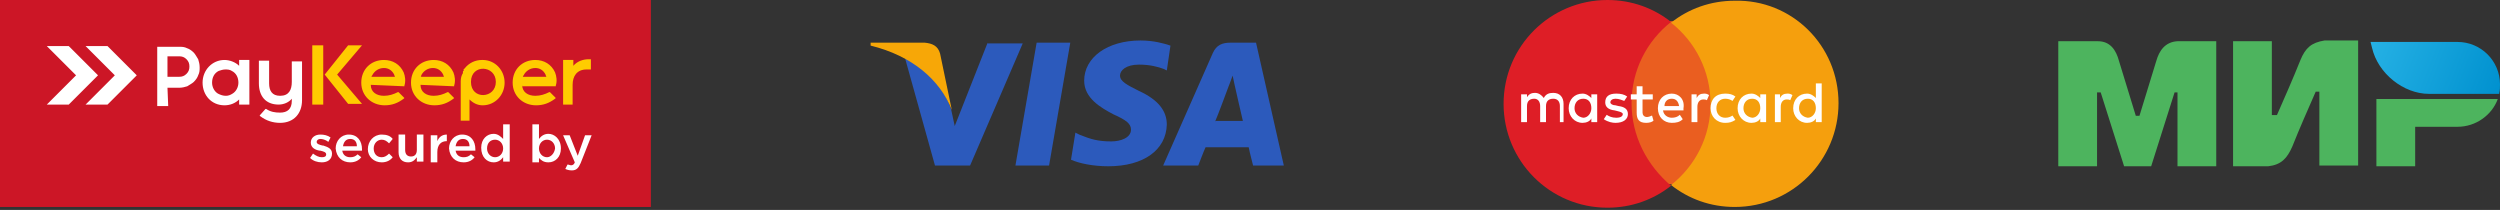
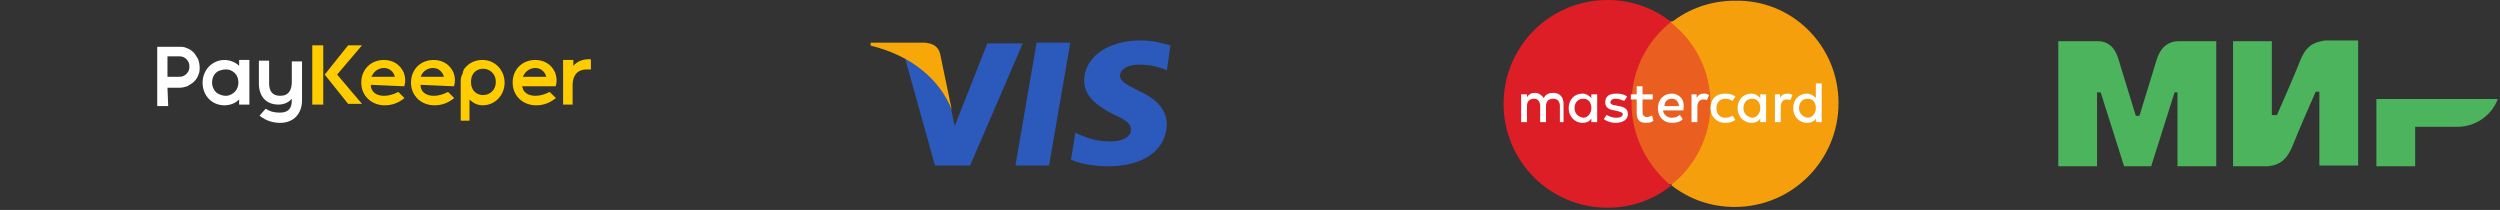
<svg xmlns="http://www.w3.org/2000/svg" width="512" height="43" viewBox="0 0 512 43" fill="none">
  <rect x="0" y="0" width="512" height="43" fill="#333333" stroke="none" />
-   <path fill-rule="evenodd" clip-rule="evenodd" d="M0 0H133.297V42.386H0V0Z" fill="#CC1626" />
-   <path fill-rule="evenodd" clip-rule="evenodd" d="M17.523 21.418L23.514 15.427L17.523 9.436C19.021 9.436 20.519 9.436 22.017 9.436L28.007 15.427L22.017 21.418C20.669 21.418 19.021 21.418 17.523 21.418ZM9.585 21.418L15.576 15.427L9.585 9.436C11.083 9.436 12.581 9.436 14.079 9.436L20.07 15.427L14.079 21.418C12.581 21.418 11.083 21.418 9.585 21.418Z" fill="white" />
-   <path fill-rule="evenodd" clip-rule="evenodd" d="M65.9 33.25C67.098 33.25 67.997 32.651 67.997 31.452C67.997 30.404 67.098 30.104 66.199 29.805C66.199 29.805 66.199 29.805 66.049 29.805C65.45 29.655 64.851 29.505 64.851 29.056C64.851 28.756 65.151 28.457 65.6 28.457C66.049 28.457 66.649 28.607 67.248 29.056L67.697 28.157C67.098 27.708 66.349 27.558 65.6 27.558C64.552 27.558 63.653 28.157 63.653 29.206C63.653 30.254 64.552 30.703 65.45 30.853C65.45 30.853 65.45 30.853 65.6 30.853C66.199 31.003 66.798 31.153 66.798 31.602C66.798 32.051 66.499 32.201 65.9 32.201C65.301 32.201 64.702 31.902 64.103 31.452L63.503 32.351C64.103 32.95 65.001 33.25 65.9 33.25ZM71.741 33.25C72.789 33.25 73.538 32.8 73.987 32.201L73.239 31.602C72.789 32.051 72.34 32.201 71.741 32.201C70.842 32.201 70.243 31.752 70.093 30.853H74.137V30.554C74.137 28.906 73.239 27.558 71.441 27.558C69.794 27.558 68.745 28.906 68.745 30.404C68.895 32.201 70.093 33.25 71.741 33.25ZM70.243 29.955C70.393 29.056 70.842 28.457 71.741 28.457C72.639 28.457 73.089 29.056 73.089 29.955H70.243ZM78.181 33.25C79.23 33.25 79.978 32.8 80.428 32.201L79.679 31.452C79.23 31.902 78.78 32.201 78.181 32.201C77.133 32.201 76.534 31.452 76.534 30.404C76.534 29.355 77.282 28.607 78.181 28.607C78.78 28.607 79.23 28.906 79.679 29.355L80.428 28.457C79.978 27.858 79.23 27.558 78.181 27.558C76.534 27.558 75.335 28.906 75.335 30.554C75.335 32.051 76.534 33.25 78.181 33.25ZM83.573 33.25C84.472 33.25 84.921 32.8 85.37 32.201V33.1H86.718V27.558H85.37V30.703C85.37 31.602 84.921 32.051 84.172 32.051C83.423 32.051 82.974 31.602 82.974 30.703V27.558H81.626V31.153C81.626 32.501 82.375 33.25 83.573 33.25ZM88.216 33.25H89.564V31.153C89.564 29.655 90.313 28.906 91.511 28.906V27.558C90.462 27.558 89.863 28.157 89.564 28.906V27.708H88.216V33.25ZM94.956 33.25C96.004 33.25 96.753 32.8 97.202 32.201L96.453 31.602C96.004 32.051 95.555 32.201 94.956 32.201C94.057 32.201 93.458 31.752 93.308 30.853H97.352V30.554C97.352 28.906 96.453 27.558 94.656 27.558C93.008 27.558 91.96 28.906 91.96 30.404C92.11 32.201 93.308 33.25 94.956 33.25ZM93.308 29.955C93.458 29.056 93.907 28.457 94.806 28.457C95.704 28.457 96.154 29.056 96.154 29.955H93.308ZM101.096 33.25C101.995 33.25 102.594 32.8 103.043 32.201V33.1H104.391V25.461H103.043V28.457C102.594 28.008 101.995 27.408 101.096 27.408C99.748 27.408 98.55 28.457 98.55 30.254C98.55 32.201 99.748 33.25 101.096 33.25ZM101.396 32.201C100.497 32.201 99.748 31.452 99.748 30.404C99.748 29.206 100.497 28.607 101.396 28.607C102.294 28.607 103.043 29.355 103.043 30.404C103.043 31.452 102.294 32.201 101.396 32.201ZM112.329 33.25C113.677 33.25 114.875 32.201 114.875 30.404C114.875 28.457 113.527 27.408 112.329 27.408C111.43 27.408 110.831 27.858 110.382 28.457V25.461H109.034V33.25H110.382V32.351C110.831 32.8 111.281 33.25 112.329 33.25ZM112.03 32.201C111.131 32.201 110.382 31.452 110.382 30.404C110.382 29.355 111.131 28.607 112.03 28.607C112.928 28.607 113.677 29.355 113.677 30.404C113.527 31.452 112.778 32.201 112.03 32.201ZM117.122 34.897C118.02 34.897 118.47 34.448 118.919 33.399L121.166 27.708H119.818L118.32 31.902L116.673 27.708H115.325L117.721 33.25C117.571 33.699 117.272 33.849 116.972 33.849C116.673 33.849 116.523 33.699 116.223 33.699L115.774 34.597C116.073 34.747 116.523 34.897 117.122 34.897Z" fill="white" />
  <path fill-rule="evenodd" clip-rule="evenodd" d="M46.28 19.62C46.729 19.62 47.178 19.47 47.627 19.17C48.376 18.721 48.826 17.822 48.826 16.924C48.826 15.875 48.376 14.977 47.478 14.527C47.028 14.228 46.579 14.228 46.13 14.228C45.681 14.228 45.231 14.378 44.782 14.527C43.883 14.977 43.434 15.875 43.434 16.924C43.434 17.822 43.883 18.721 44.632 19.17C45.231 19.47 45.681 19.62 46.28 19.62ZM34.298 15.875V11.532H36.694C37.293 11.532 37.743 11.682 38.192 12.131C38.641 12.58 38.791 13.03 38.791 13.629C38.791 14.228 38.641 14.677 38.192 15.127C37.743 15.576 37.293 15.726 36.694 15.726H36.245H34.298V15.875ZM34.298 17.972H36.245H36.694C37.293 17.972 37.892 17.822 38.342 17.673C38.791 17.373 39.39 17.074 39.69 16.774C40.139 16.325 40.438 15.875 40.588 15.426C40.888 14.827 40.888 14.378 40.888 13.779C40.888 13.18 40.738 12.58 40.588 12.131C40.289 11.682 39.989 11.083 39.69 10.783C39.24 10.334 38.791 10.034 38.342 9.885C37.743 9.585 37.293 9.585 36.694 9.585H32.201V21.716H34.448L34.298 17.972ZM48.975 20.369C48.227 21.117 47.178 21.567 45.98 21.567C43.284 21.567 41.487 19.47 41.487 16.924C41.487 14.378 43.434 12.281 45.98 12.281C47.028 12.281 48.227 12.73 48.975 13.479V12.281H51.072V21.417H48.975V20.369ZM59.759 20.219C59.16 20.968 58.112 21.417 57.063 21.417C54.367 21.417 53.019 19.62 53.019 17.074V12.431H55.116V17.074C55.116 18.571 55.715 19.62 57.363 19.62C59.16 19.62 59.759 18.422 59.759 16.774V12.58H61.856V20.518C61.856 23.214 60.208 25.161 57.363 25.161C55.865 25.161 54.517 24.712 53.319 23.813L53.169 23.663L54.367 22.316H54.517C55.416 22.915 56.314 23.064 57.363 23.064C58.86 23.064 59.759 22.316 59.759 20.668V20.219Z" fill="white" />
  <path fill-rule="evenodd" clip-rule="evenodd" d="M94.806 14.677C94.806 14.527 94.956 14.527 94.956 14.527V14.378C94.956 14.378 94.956 14.378 94.956 14.228C94.956 14.228 94.956 14.078 95.105 14.078C96.004 12.88 97.352 12.281 98.7 12.281H98.85C101.396 12.281 103.343 14.378 103.343 16.924C103.343 19.47 101.396 21.567 98.85 21.567C97.801 21.567 96.903 21.117 96.154 20.369V24.712H94.356V16.624C94.356 16.025 94.506 15.426 94.806 14.977V14.677ZM63.953 9.285H66.199V21.417H63.953V9.285ZM69.045 15.276L74.137 21.267H71.292L66.499 15.276L71.292 9.285H74.137L69.045 15.276ZM75.934 17.373C75.934 18.871 77.133 19.62 78.63 19.62C79.679 19.62 80.578 19.32 81.476 18.871H81.626L82.824 20.069L82.674 20.219C81.476 21.117 80.278 21.567 78.78 21.567C76.084 21.567 73.987 19.62 73.987 16.924C73.987 14.228 75.934 12.281 78.63 12.281C80.428 12.281 81.925 13.179 82.674 14.827C82.974 15.576 83.124 16.624 82.824 17.523V17.673L75.934 17.373ZM86.119 17.373C86.119 18.871 87.317 19.62 88.815 19.62C89.863 19.62 90.762 19.32 91.661 18.871H91.81L93.009 20.069L92.859 20.219C91.661 21.117 90.462 21.567 88.965 21.567C86.269 21.567 84.172 19.62 84.172 16.924C84.172 14.228 86.119 12.281 88.815 12.281C90.612 12.281 92.11 13.179 92.859 14.827C93.158 15.576 93.308 16.624 93.009 17.523V17.673L86.119 17.373ZM106.937 17.373C106.937 18.871 108.136 19.62 109.633 19.62C110.682 19.62 111.58 19.32 112.479 18.871H112.629L113.827 20.069L113.677 20.219C112.479 21.117 111.281 21.567 109.783 21.567C107.087 21.567 104.99 19.62 104.99 16.924C104.99 14.228 106.937 12.281 109.633 12.281C111.431 12.281 112.928 13.179 113.677 14.827C113.977 15.576 114.126 16.624 113.827 17.523V17.673H106.937V17.373ZM96.453 16.774C96.453 20.518 101.546 20.219 101.546 16.774C101.546 13.329 96.453 13.03 96.453 16.774ZM76.084 15.726H80.877C80.877 15.576 80.727 15.426 80.727 15.276C80.278 14.378 79.529 13.928 78.63 13.928C77.582 13.928 76.683 14.527 76.234 15.426C76.084 15.576 76.084 15.726 76.084 15.726ZM86.119 15.726H90.912C90.912 15.576 90.762 15.426 90.762 15.276C90.313 14.378 89.564 13.928 88.665 13.928C87.617 13.928 86.718 14.527 86.269 15.426C86.269 15.576 86.269 15.726 86.119 15.726ZM107.087 15.726H111.88C111.88 15.576 111.73 15.426 111.73 15.276C111.281 14.378 110.532 13.928 109.633 13.928C108.585 13.928 107.686 14.527 107.237 15.426C107.087 15.576 107.087 15.726 107.087 15.726ZM117.421 13.479C118.17 12.58 119.368 12.131 120.567 12.131H121.016V14.228H120.117C118.17 14.228 117.272 15.576 117.272 17.373V21.417H115.325V12.281H117.421V13.479Z" fill="#FFCC00" />
  <path fill-rule="evenodd" clip-rule="evenodd" d="M207.96 33.902L212.303 8.74H219.193L214.849 33.902H207.96Z" fill="#2C5ABC" />
  <path fill-rule="evenodd" clip-rule="evenodd" d="M239.712 9.339C238.364 8.89 236.267 8.291 233.571 8.291C226.831 8.291 222.039 11.736 222.039 16.529C222.039 20.123 225.483 22.07 228.029 23.418C230.725 24.616 231.624 25.365 231.624 26.563C231.624 28.211 229.527 28.96 227.58 28.96C224.884 28.96 223.386 28.51 221.14 27.612L220.241 27.162L219.343 32.704C220.99 33.453 223.836 34.052 226.981 34.052C234.17 34.052 238.813 30.757 238.963 25.515C238.963 22.669 237.166 20.423 233.271 18.625C230.875 17.427 229.377 16.678 229.377 15.48C229.377 14.432 230.576 13.233 233.271 13.233C235.518 13.233 237.165 13.683 238.364 14.132L238.963 14.432L239.712 9.339Z" fill="#2C5ABC" />
-   <path fill-rule="evenodd" clip-rule="evenodd" d="M257.235 8.74H251.993C250.345 8.74 249.147 9.19 248.398 10.837L238.214 33.902H245.403C245.403 33.902 246.601 30.757 246.901 30.158C247.65 30.158 254.689 30.158 255.737 30.158C255.887 31.057 256.636 33.902 256.636 33.902H262.926L257.235 8.74ZM248.848 24.916C249.447 23.568 251.544 17.877 251.544 17.877C251.544 17.877 252.143 16.379 252.442 15.48L252.892 17.577C252.892 17.577 254.24 23.568 254.539 24.766H248.848V24.916Z" fill="#2C5ABC" />
  <path fill-rule="evenodd" clip-rule="evenodd" d="M202.269 8.74L195.529 25.814L194.78 22.37C193.582 18.326 189.688 13.982 185.344 11.886L191.485 33.902H198.674L209.458 8.89H202.269V8.74Z" fill="#2C5ABC" />
  <path fill-rule="evenodd" clip-rule="evenodd" d="M189.388 8.74H178.305V9.34C186.842 11.436 192.533 16.379 194.93 22.52L192.533 10.987C192.084 9.34 190.886 8.89 189.388 8.74Z" fill="#F7A707" />
  <path d="M351.518 37.742H332.946V4.343H351.518V37.742Z" fill="#EA5E20" />
  <path d="M334.144 21.118C334.144 14.378 337.289 8.387 342.232 4.493C338.637 1.647 334.144 0 329.202 0C317.519 0 307.934 9.436 307.934 21.268C307.934 32.95 317.37 42.535 329.202 42.535C334.144 42.535 338.637 40.888 342.232 38.042C337.289 33.849 334.144 27.858 334.144 21.118Z" fill="#DE1E26" />
  <path d="M376.53 21.118C376.53 32.8 367.094 42.386 355.262 42.386C350.32 42.386 345.826 40.738 342.232 37.892C347.174 33.998 350.32 28.007 350.32 21.268C350.32 14.528 347.174 8.537 342.232 4.643C345.826 1.797 350.32 0.15 355.262 0.15C366.944 -0.15 376.53 9.286 376.53 21.118Z" fill="#F59F0D" />
  <path d="M368.442 22.166C368.442 21.118 369.041 20.219 370.239 20.219C371.288 20.219 371.887 20.968 371.887 22.166C371.887 23.214 371.138 24.113 370.239 24.113C369.191 23.963 368.442 23.214 368.442 22.166ZM373.085 22.166V17.074H371.887V20.069C371.437 19.62 370.838 19.171 370.089 19.171C368.442 19.171 367.244 20.369 367.244 22.166C367.244 23.814 368.442 25.161 370.089 25.161C370.838 25.161 371.587 24.862 371.887 24.263V25.012H373.085V22.166ZM357.059 22.166C357.059 21.118 357.658 20.219 358.857 20.219C359.905 20.219 360.504 20.968 360.504 22.166C360.504 23.214 359.755 24.113 358.857 24.113C357.808 23.963 357.059 23.214 357.059 22.166ZM361.702 22.166V19.32H360.504V20.069C360.055 19.62 359.456 19.171 358.707 19.171C357.059 19.171 355.861 20.369 355.861 22.166C355.861 23.814 357.059 25.161 358.707 25.161C359.456 25.161 360.205 24.862 360.504 24.263V25.012H361.702V22.166ZM366.046 19.171C365.297 19.171 364.847 19.47 364.548 20.069V19.32H363.5V25.012H364.698V21.866C364.698 20.968 365.147 20.369 365.896 20.369C366.195 20.369 366.345 20.369 366.645 20.518L367.094 19.47C366.645 19.171 366.345 19.171 366.046 19.171ZM322.462 22.166C322.462 21.118 323.061 20.219 324.259 20.219C325.308 20.219 325.907 20.968 325.907 22.166C325.907 23.214 325.158 24.113 324.259 24.113C323.211 23.963 322.462 23.214 322.462 22.166ZM327.105 22.166V19.32H325.907V20.069C325.457 19.62 324.858 19.171 324.109 19.171C322.462 19.171 321.264 20.369 321.264 22.166C321.264 23.814 322.462 25.161 324.109 25.161C324.858 25.161 325.607 24.862 325.907 24.263V25.012H327.105V22.166ZM342.382 20.219C343.28 20.219 343.73 20.818 343.879 21.717H340.884C340.884 20.818 341.483 20.219 342.382 20.219ZM342.382 19.171C340.734 19.171 339.536 20.369 339.536 22.166C339.536 23.963 340.734 25.161 342.382 25.161C343.28 25.161 344.029 25.012 344.628 24.413L344.029 23.514C343.58 23.963 342.981 24.113 342.382 24.113C341.633 24.113 340.734 23.664 340.584 22.615H344.778C344.778 22.465 344.778 22.316 344.778 22.166C345.078 20.369 343.879 19.171 342.382 19.171ZM350.32 22.166C350.32 23.814 351.518 25.161 353.315 25.161C354.214 25.161 354.663 25.012 355.412 24.562L354.813 23.664C354.363 23.963 353.914 24.113 353.315 24.113C352.267 24.113 351.518 23.364 351.518 22.166C351.518 20.968 352.267 20.219 353.315 20.219C353.914 20.219 354.363 20.369 354.813 20.668L355.412 19.77C354.813 19.32 354.214 19.171 353.315 19.171C351.368 19.171 350.32 20.369 350.32 22.166ZM333.246 19.77C332.646 19.32 331.898 19.171 330.999 19.171C329.501 19.171 328.752 19.77 328.752 20.968C328.752 21.866 329.351 22.465 330.699 22.615L331.298 22.765C331.898 22.915 332.347 23.065 332.347 23.364C332.347 23.814 331.898 24.113 330.999 24.113C330.1 24.113 329.501 23.814 329.052 23.514L328.453 24.413C329.351 25.012 330.25 25.161 330.849 25.161C332.497 25.161 333.395 24.413 333.395 23.364C333.395 22.316 332.646 21.866 331.448 21.717L330.849 21.567C330.25 21.567 329.801 21.267 329.801 20.968C329.801 20.518 330.25 20.219 330.849 20.219C331.598 20.219 332.197 20.518 332.646 20.668L333.246 19.77ZM348.972 19.171C348.223 19.171 347.773 19.47 347.474 20.069V19.32H346.425V25.012H347.624V21.866C347.624 20.968 348.073 20.369 348.822 20.369C349.121 20.369 349.271 20.369 349.571 20.518L350.02 19.47C349.571 19.171 349.271 19.171 348.972 19.171ZM338.488 19.32H336.391V17.673H335.193V19.32H333.994V20.369H335.193V23.065C335.193 24.413 335.642 25.161 337.14 25.161C337.739 25.161 338.338 25.012 338.637 24.712L338.338 23.664C338.038 23.814 337.589 23.963 337.289 23.963C336.69 23.963 336.391 23.514 336.391 23.065V20.369H338.488V19.32ZM320.215 24.862V21.267C320.215 19.919 319.466 19.021 318.119 19.021C317.37 19.021 316.621 19.171 316.171 20.069C315.722 19.47 315.123 19.021 314.374 19.021C313.775 19.021 313.176 19.171 312.727 19.919V19.32H311.529V25.012H312.727V21.717C312.727 20.668 313.326 20.219 314.224 20.219C314.973 20.219 315.423 20.818 315.423 21.717V25.012H316.621V21.717C316.621 20.668 317.22 20.219 318.119 20.219C319.017 20.219 319.466 20.818 319.466 21.717V25.012H320.215V24.862Z" fill="white" />
  <path fill-rule="evenodd" clip-rule="evenodd" d="M421.687 8.441H426.929H429.625C432.171 8.441 433.37 10.238 433.969 12.485L437.413 23.718H438.162L441.607 12.485C442.206 10.388 443.404 8.591 445.95 8.441H448.796H453.888V34.052H445.95V18.925H445.351L440.559 34.052H435.017L430.224 18.925H429.475V34.052H421.538V8.441H421.687ZM494.626 25.964H503.313C507.057 25.964 510.352 23.568 511.551 20.273H494.626H486.688V25.964V34.052H494.626V25.964ZM457.333 8.441H465.271V23.568H466.319C467.967 19.823 469.614 16.079 471.112 12.335C472.16 9.789 473.359 8.74 476.055 8.291H478.9H482.944V33.902H475.006V18.775H474.257C472.61 22.519 470.962 26.264 469.465 30.008C468.416 32.404 467.218 33.752 464.522 34.052H461.676H457.333V8.441Z" fill="#4DB45E" />
-   <path d="M511.85 19.075C512 18.476 512 17.876 512 17.277C512 12.485 508.106 8.591 503.313 8.591H485.49L485.79 9.789C486.988 15.031 492.23 19.224 497.472 19.224H511.85V19.075Z" fill="url(#paint0_linear_1119_3511)" />
  <defs>
    <linearGradient id="paint0_linear_1119_3511" x1="484.758" y1="8.072" x2="512" y2="18.731" gradientUnits="userSpaceOnUse">
      <stop stop-color="#27B2E5" />
      <stop offset="1" stop-color="#0091CF" />
    </linearGradient>
  </defs>
</svg>